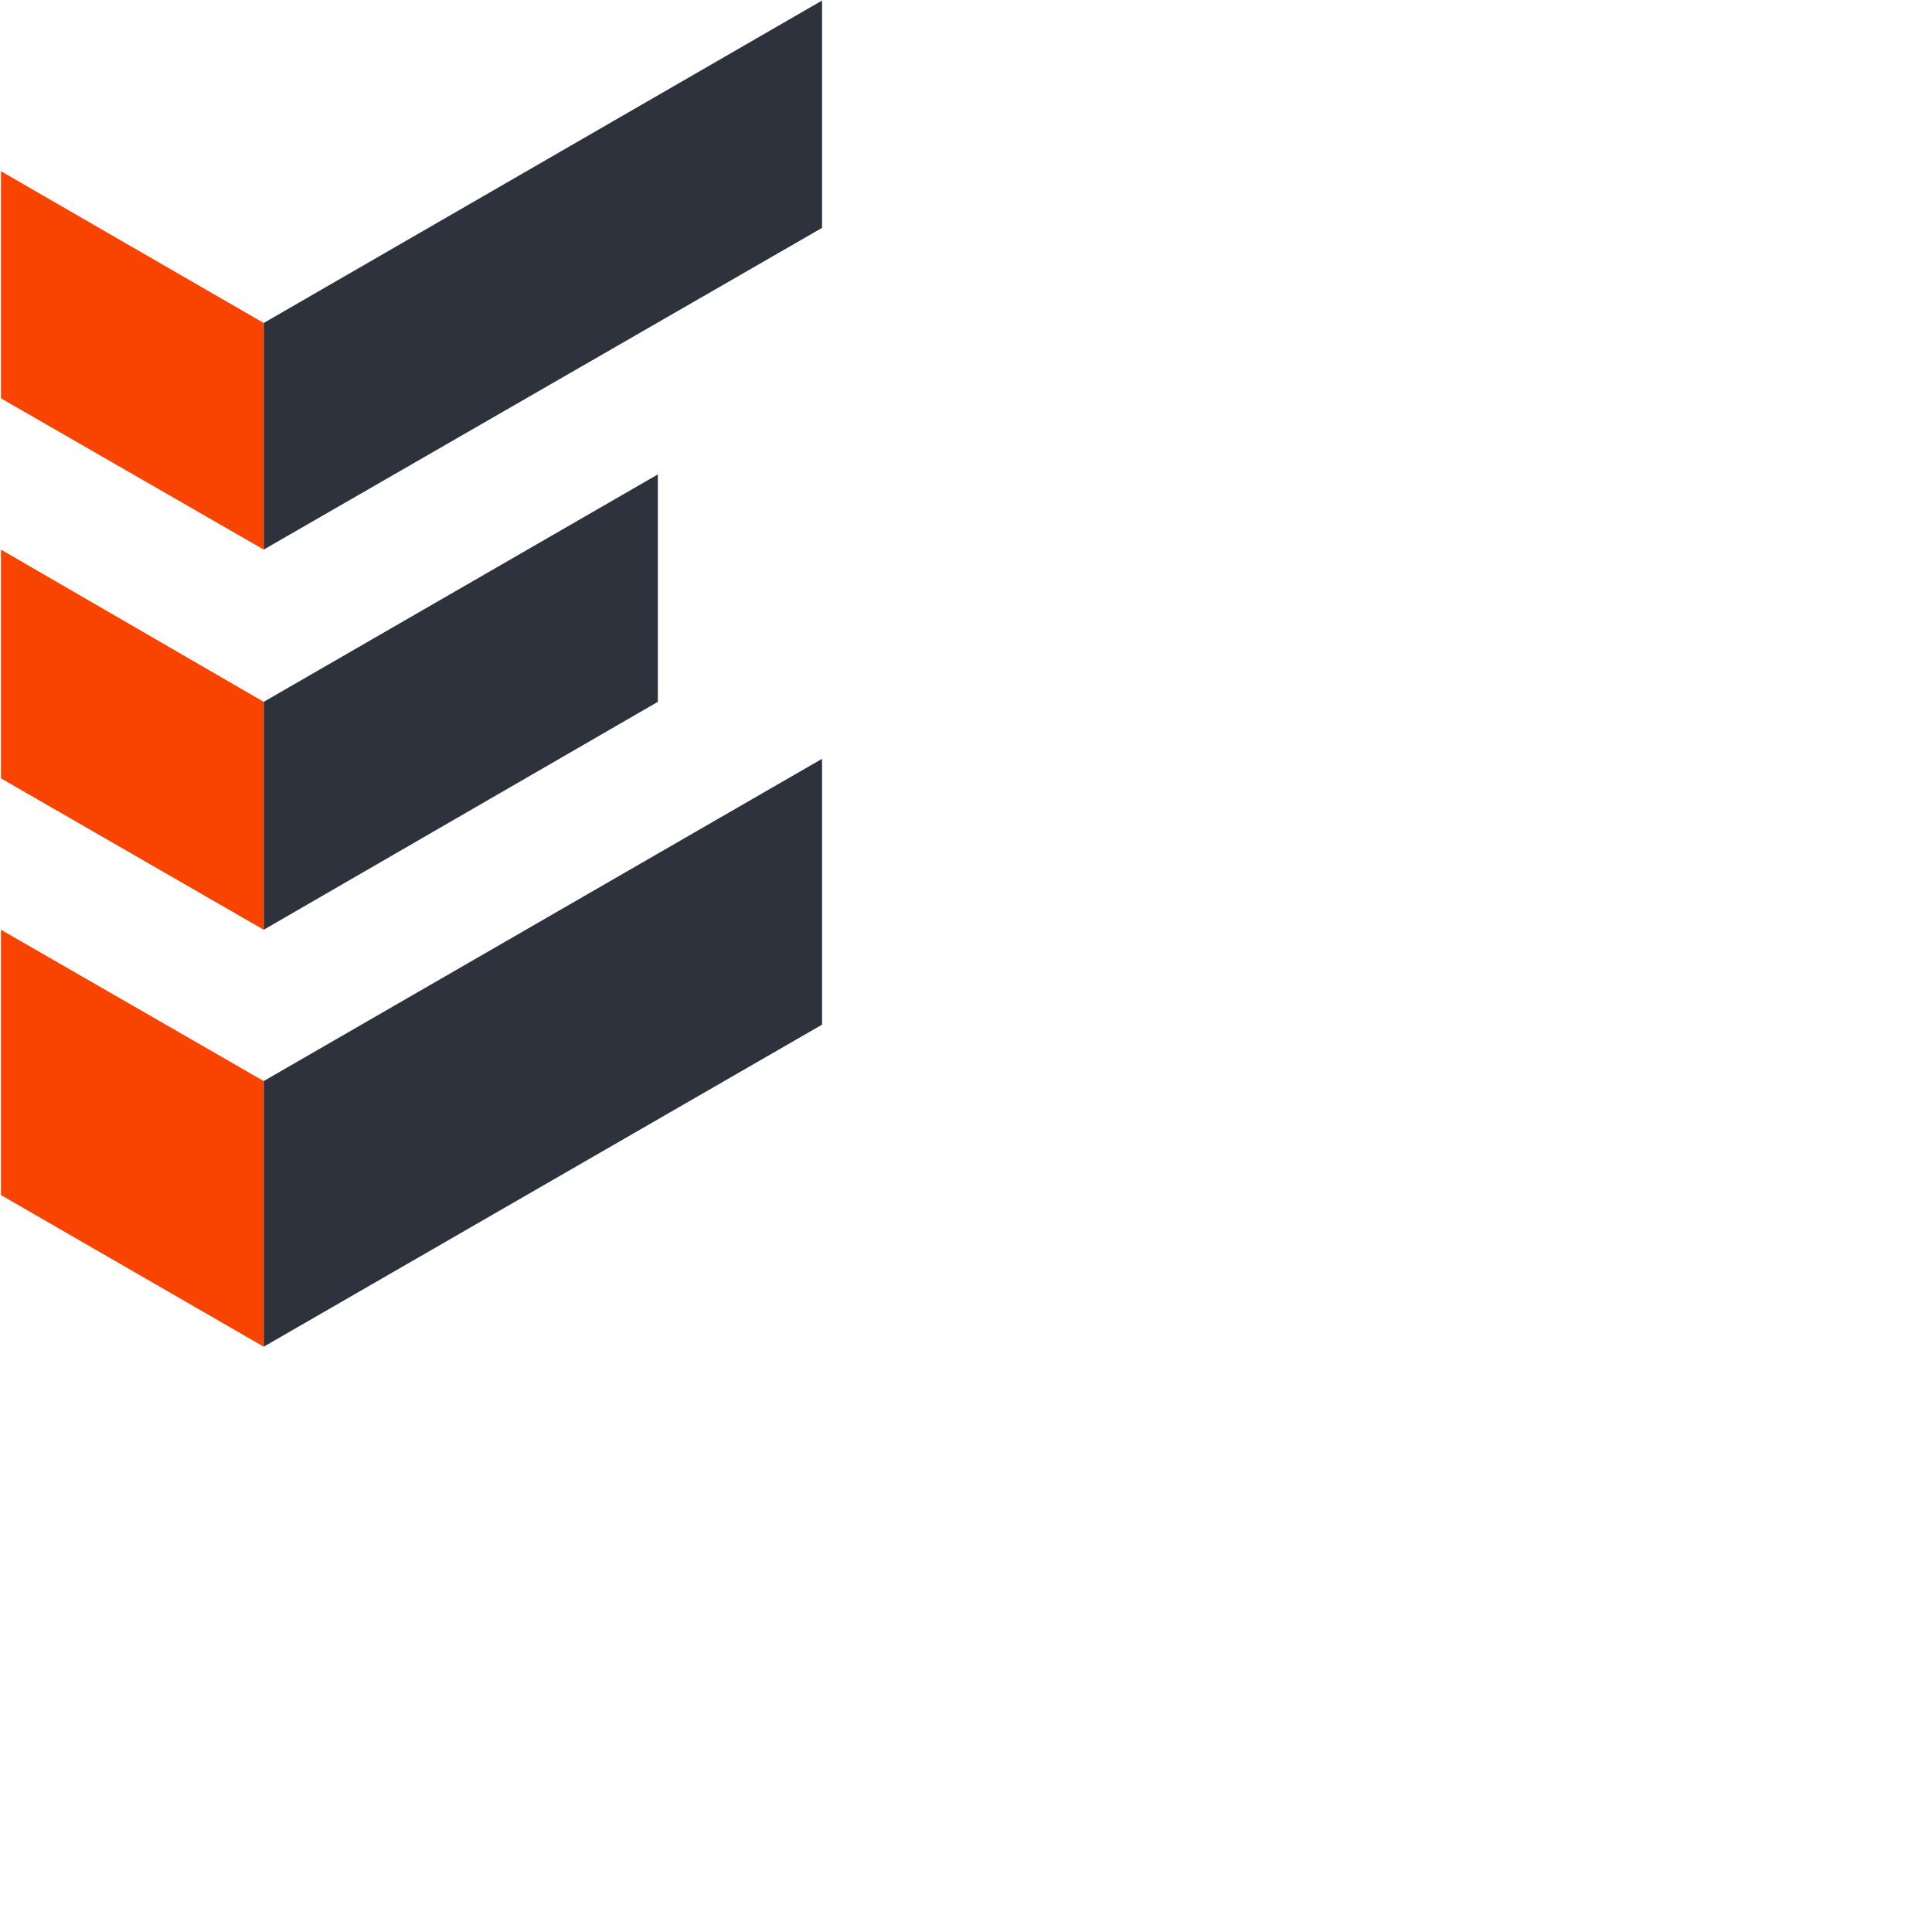
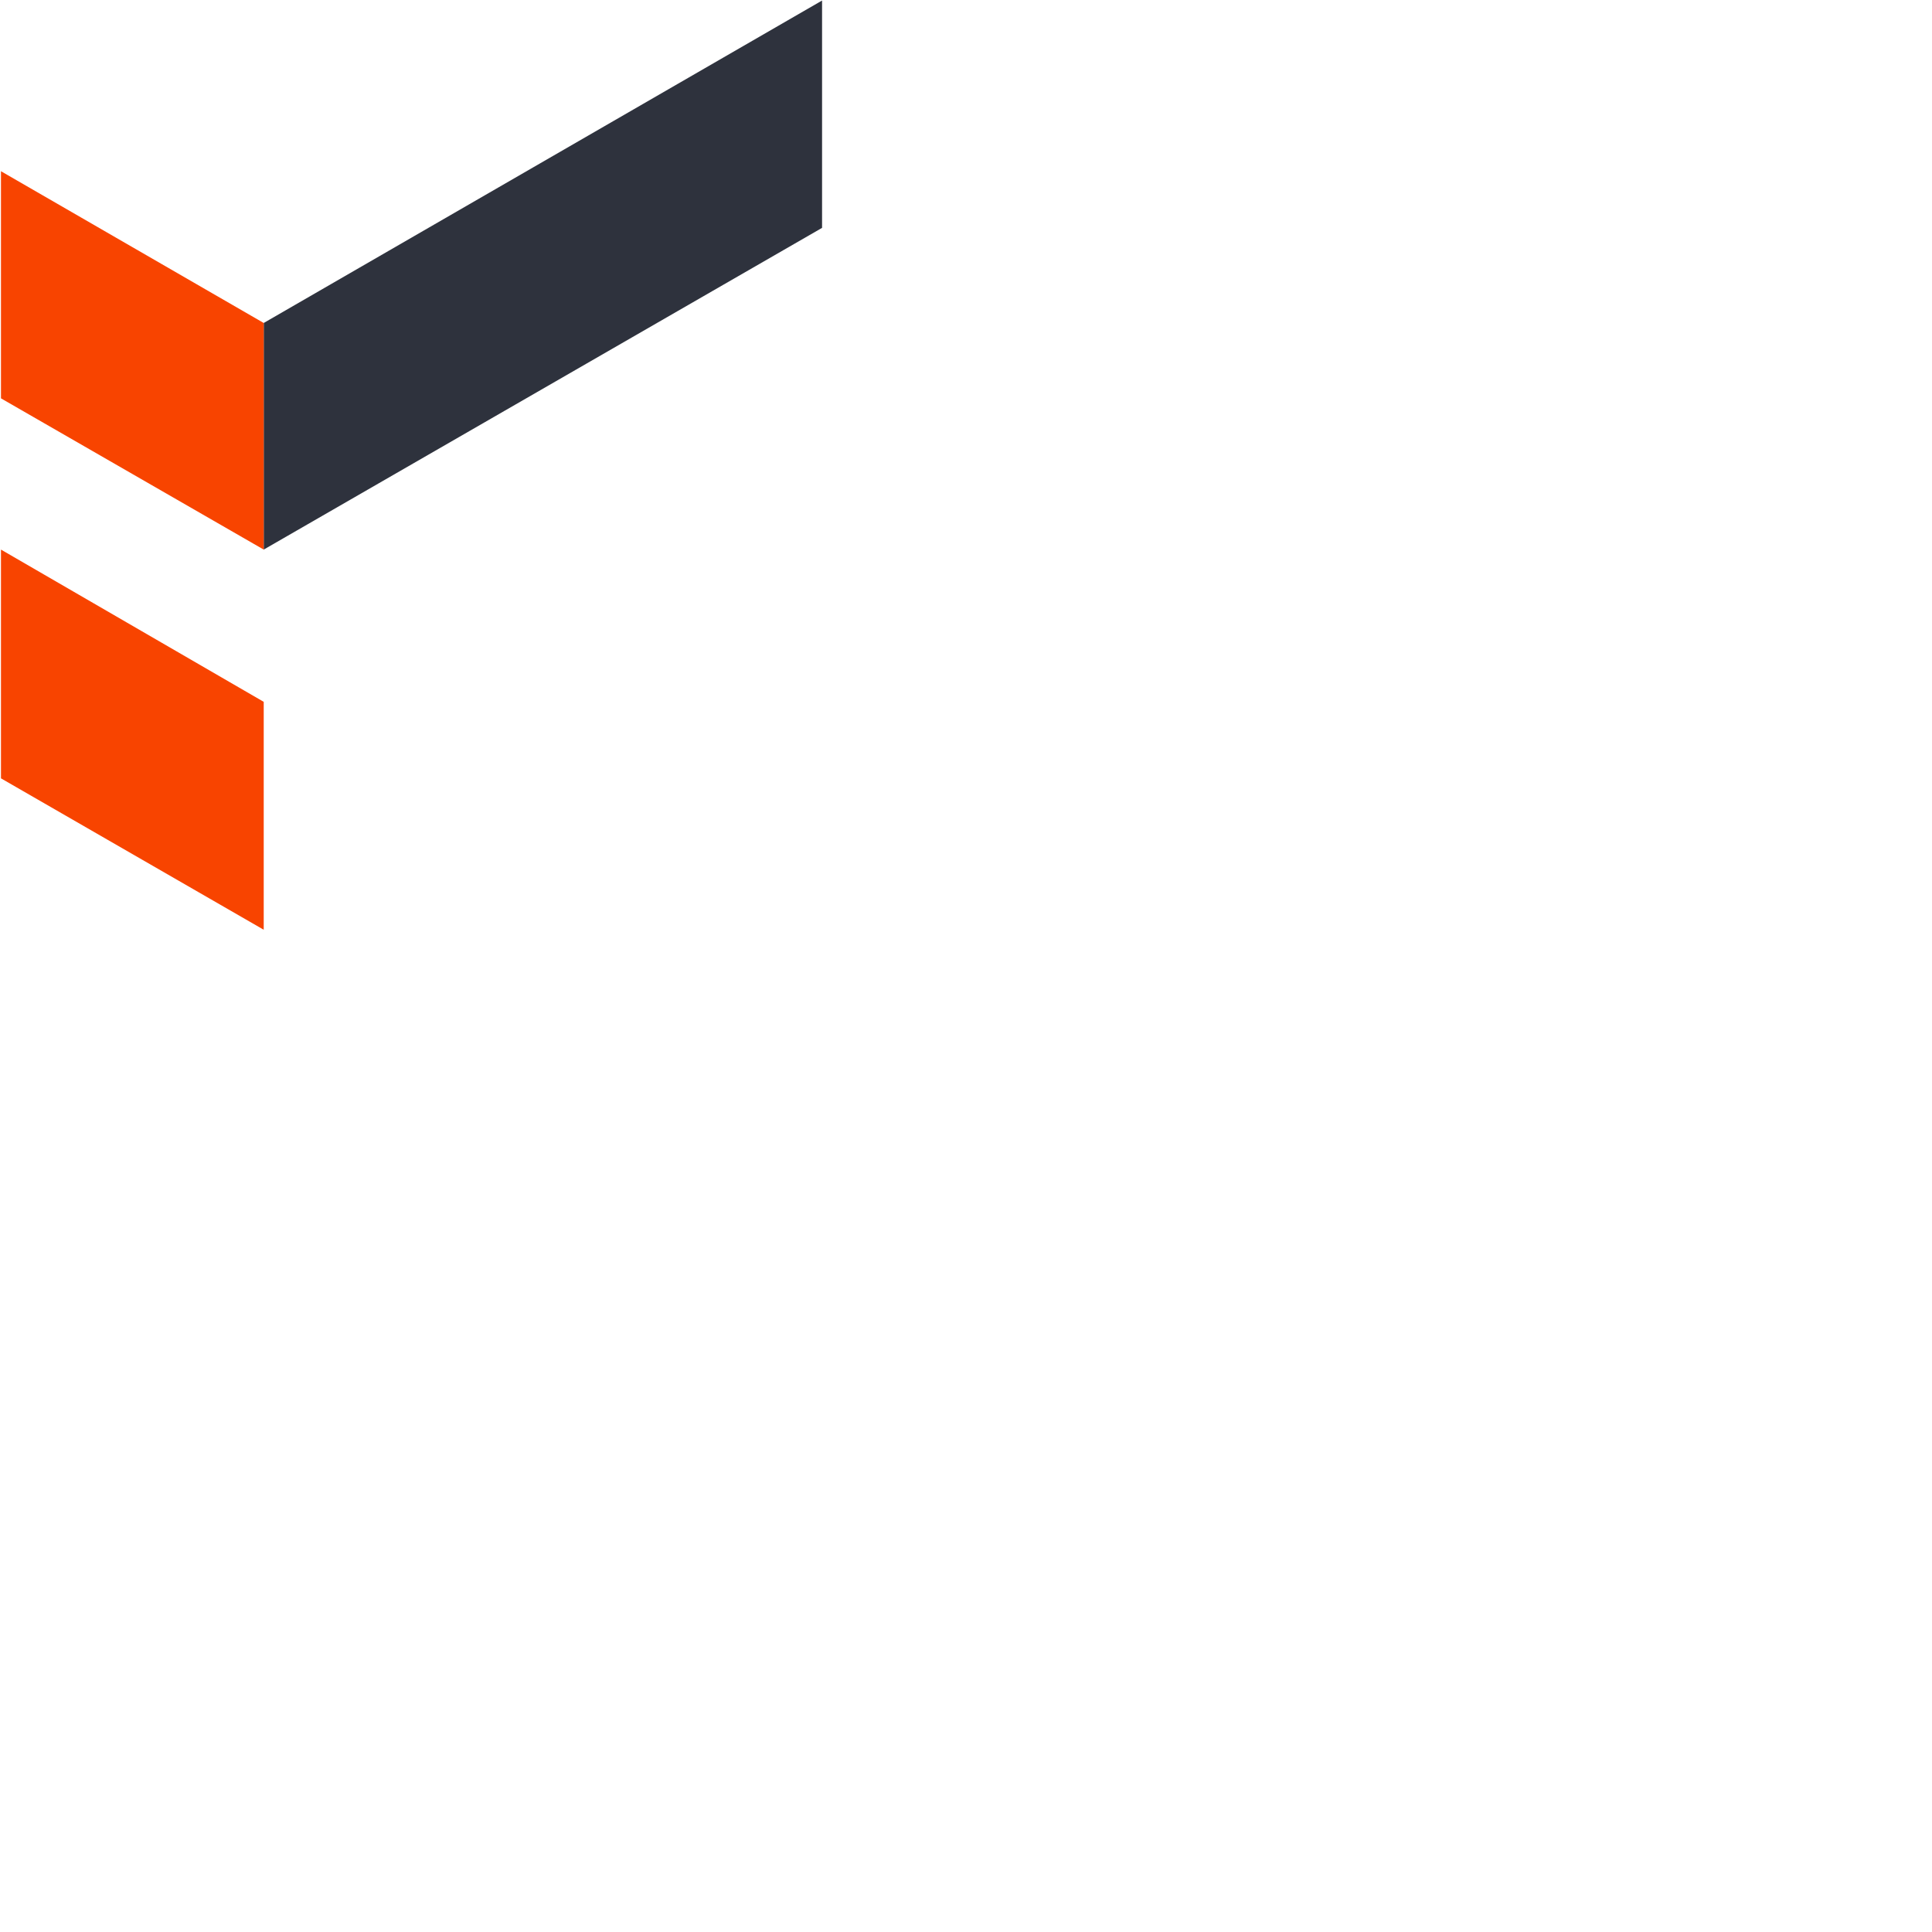
<svg xmlns="http://www.w3.org/2000/svg" version="1.1" width="1000" height="1000">
  <g transform="matrix(1,0,0,1,0,0)">
    <svg version="1.1" width="426px" height="697px">
      <svg width="426px" height="697px" viewBox="0 0 426 697" version="1.1">
        <title>isometric grid - 1600 * 1200</title>
        <desc>Created with Sketch.</desc>
        <g id="isometric-grid---1600-*-1200" stroke="none" stroke-width="1" fill="none" fill-rule="evenodd">
          <polygon id="Path" fill="#2E323D" points="136.5 167.173 425.5 0.273 425.5 117.942 136.5 284.465" />
-           <path d="" id="Path-2" stroke="#979797" />
          <path d="M136.5,167.173 C45.833,114.807 0.5,88.624 0.5,88.624 C0.5,166.994 0.5,206.179 0.5,206.179 L136.5,284.465 C136.5,206.27 136.5,167.173 136.5,167.173 Z" id="Path-3" fill="#F84400" />
-           <polygon id="Path" fill="#2E323D" points="136.5 363.27 340.5 245.554 340.5 363.27 136.5 481.233" />
          <path d="M136.5,363.27 C45.833,310.733 0.5,284.465 0.5,284.465 C0.5,363.401 0.5,402.869 0.5,402.869 L136.5,481.233 C136.5,402.591 136.5,363.27 136.5,363.27 Z" id="Path-3" fill="#F84400" />
-           <polygon id="Path" fill="#2E323D" points="136.5 559.552 425.5 392.756 425.5 530.357 136.5 697.052" />
-           <path d="M136.5,559.552 C45.833,507.34 0.5,481.233 0.5,481.233 C0.5,572.785 0.5,618.561 0.5,618.561 L136.5,697.052 C136.5,605.385 136.5,559.552 136.5,559.552 Z" id="Path-3" fill="#F84400" />
        </g>
      </svg>
    </svg>
  </g>
</svg>